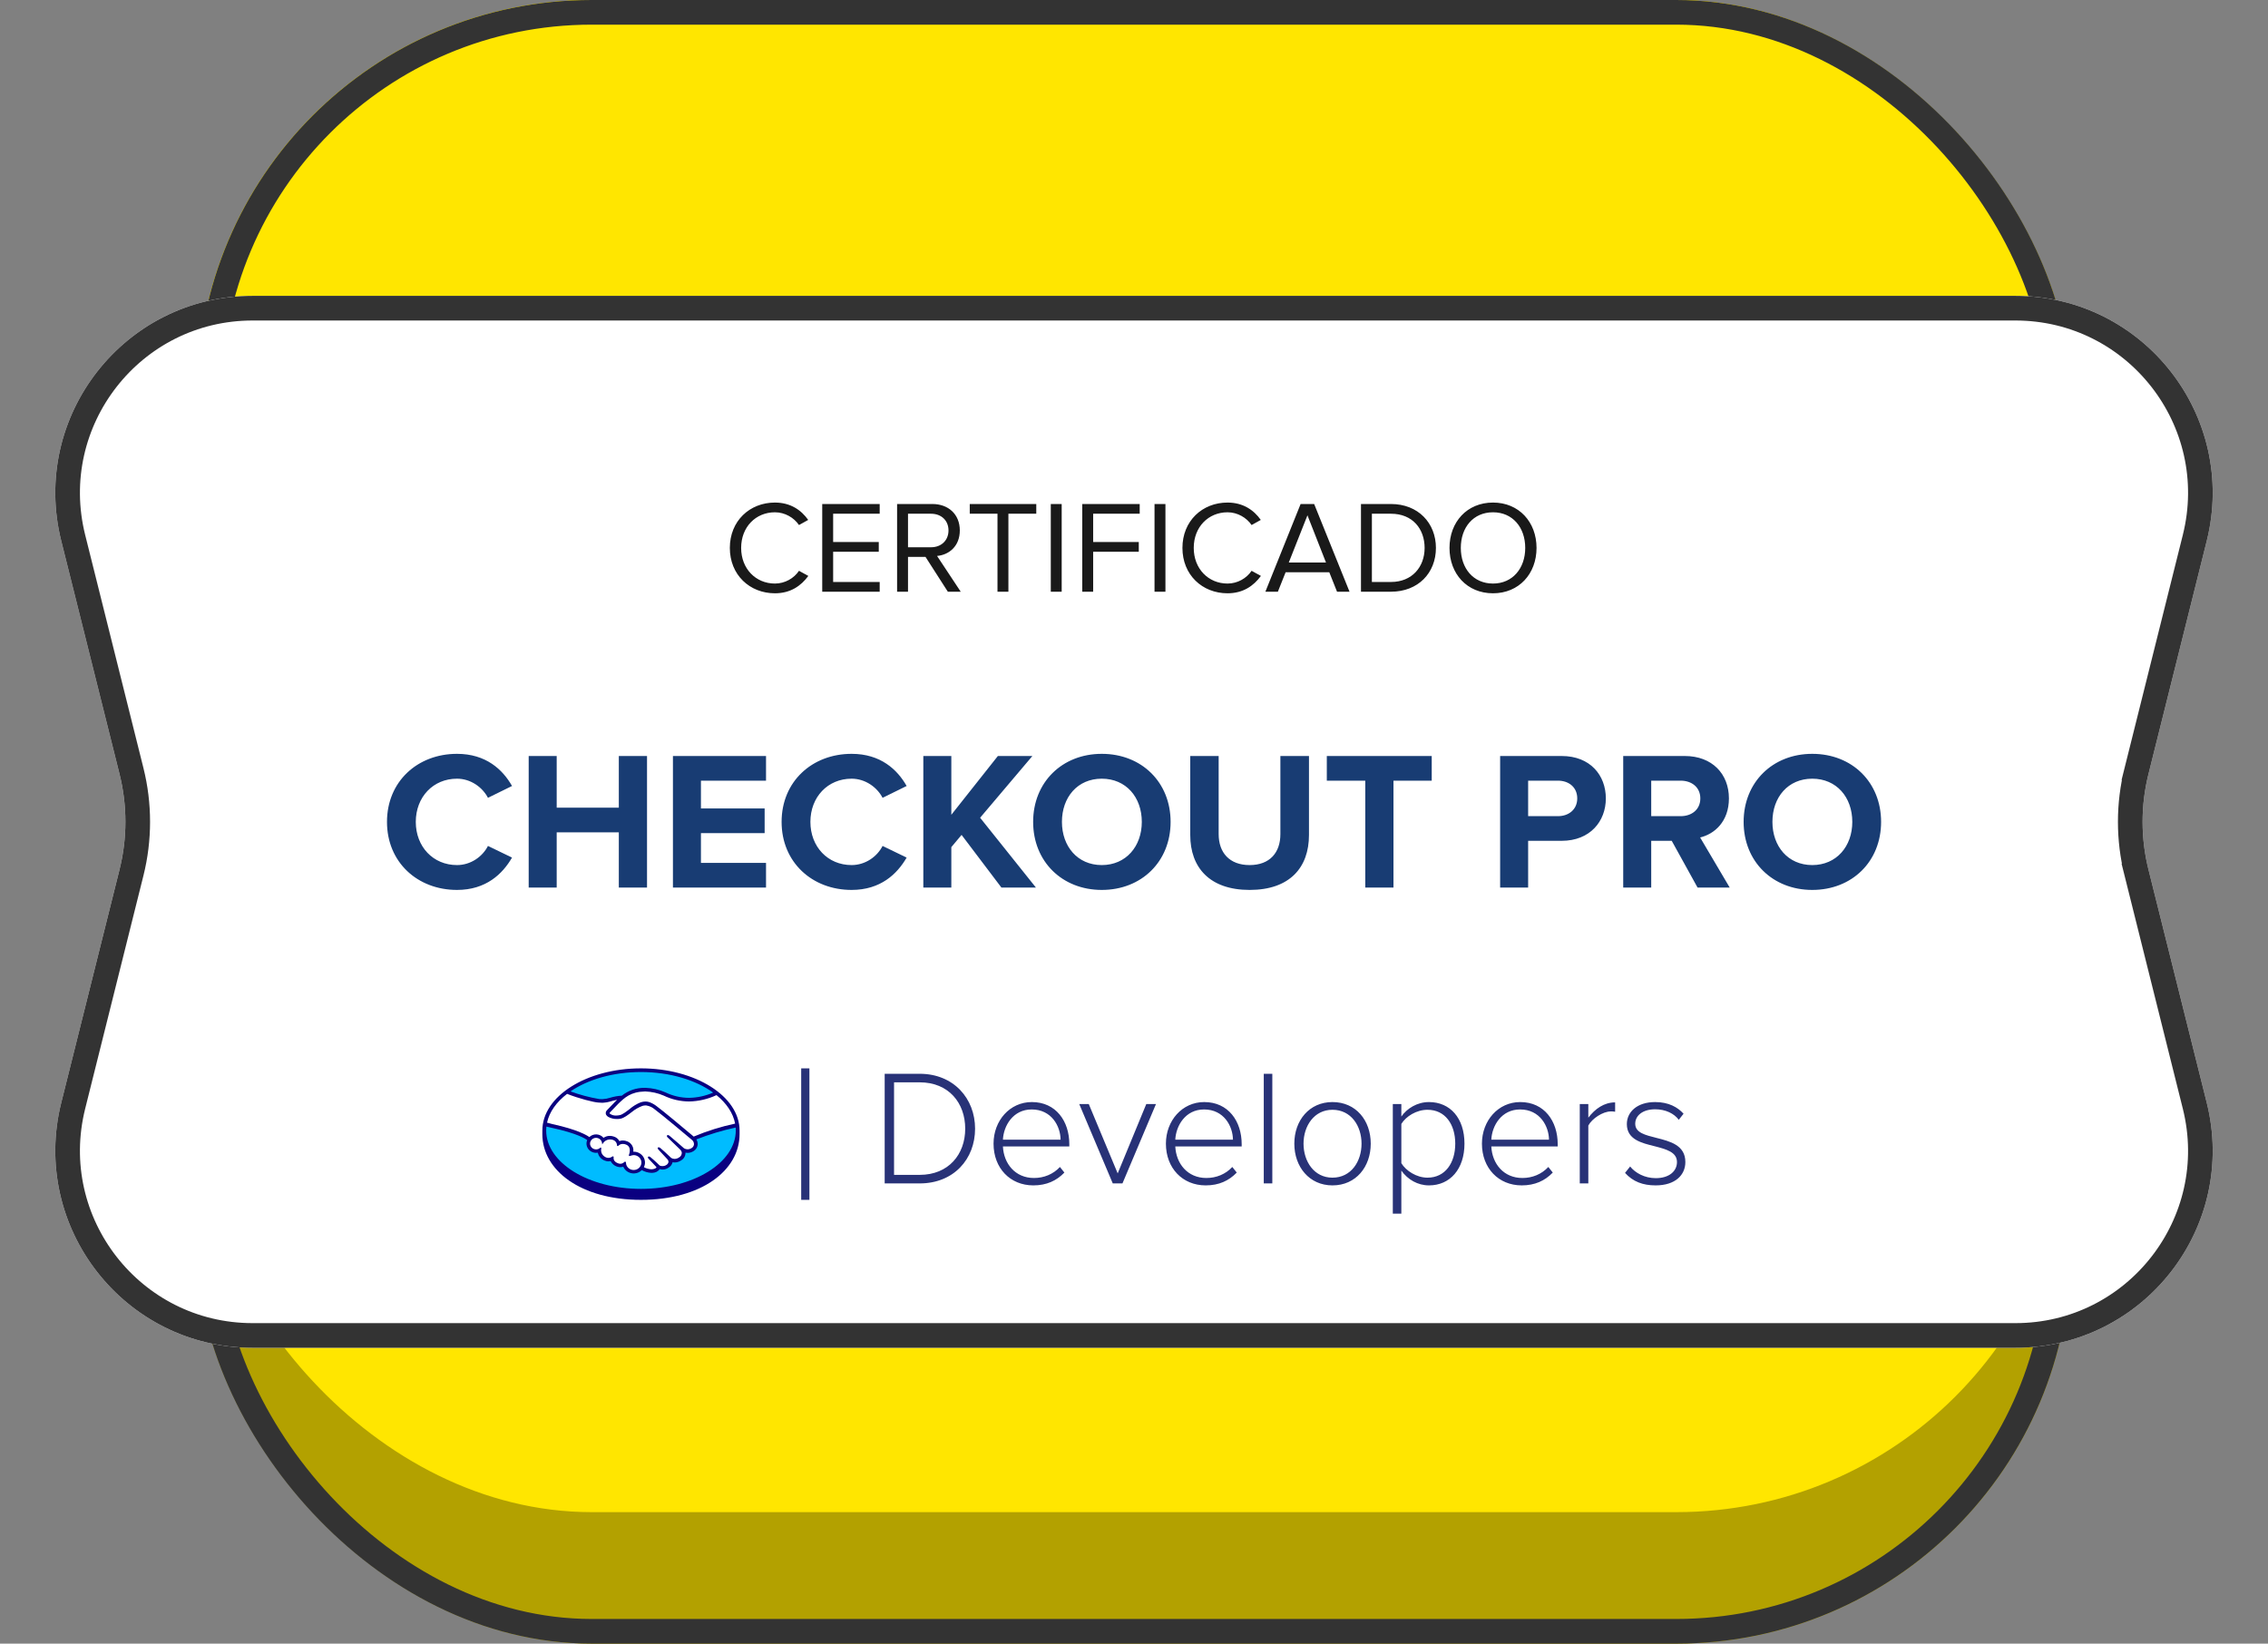
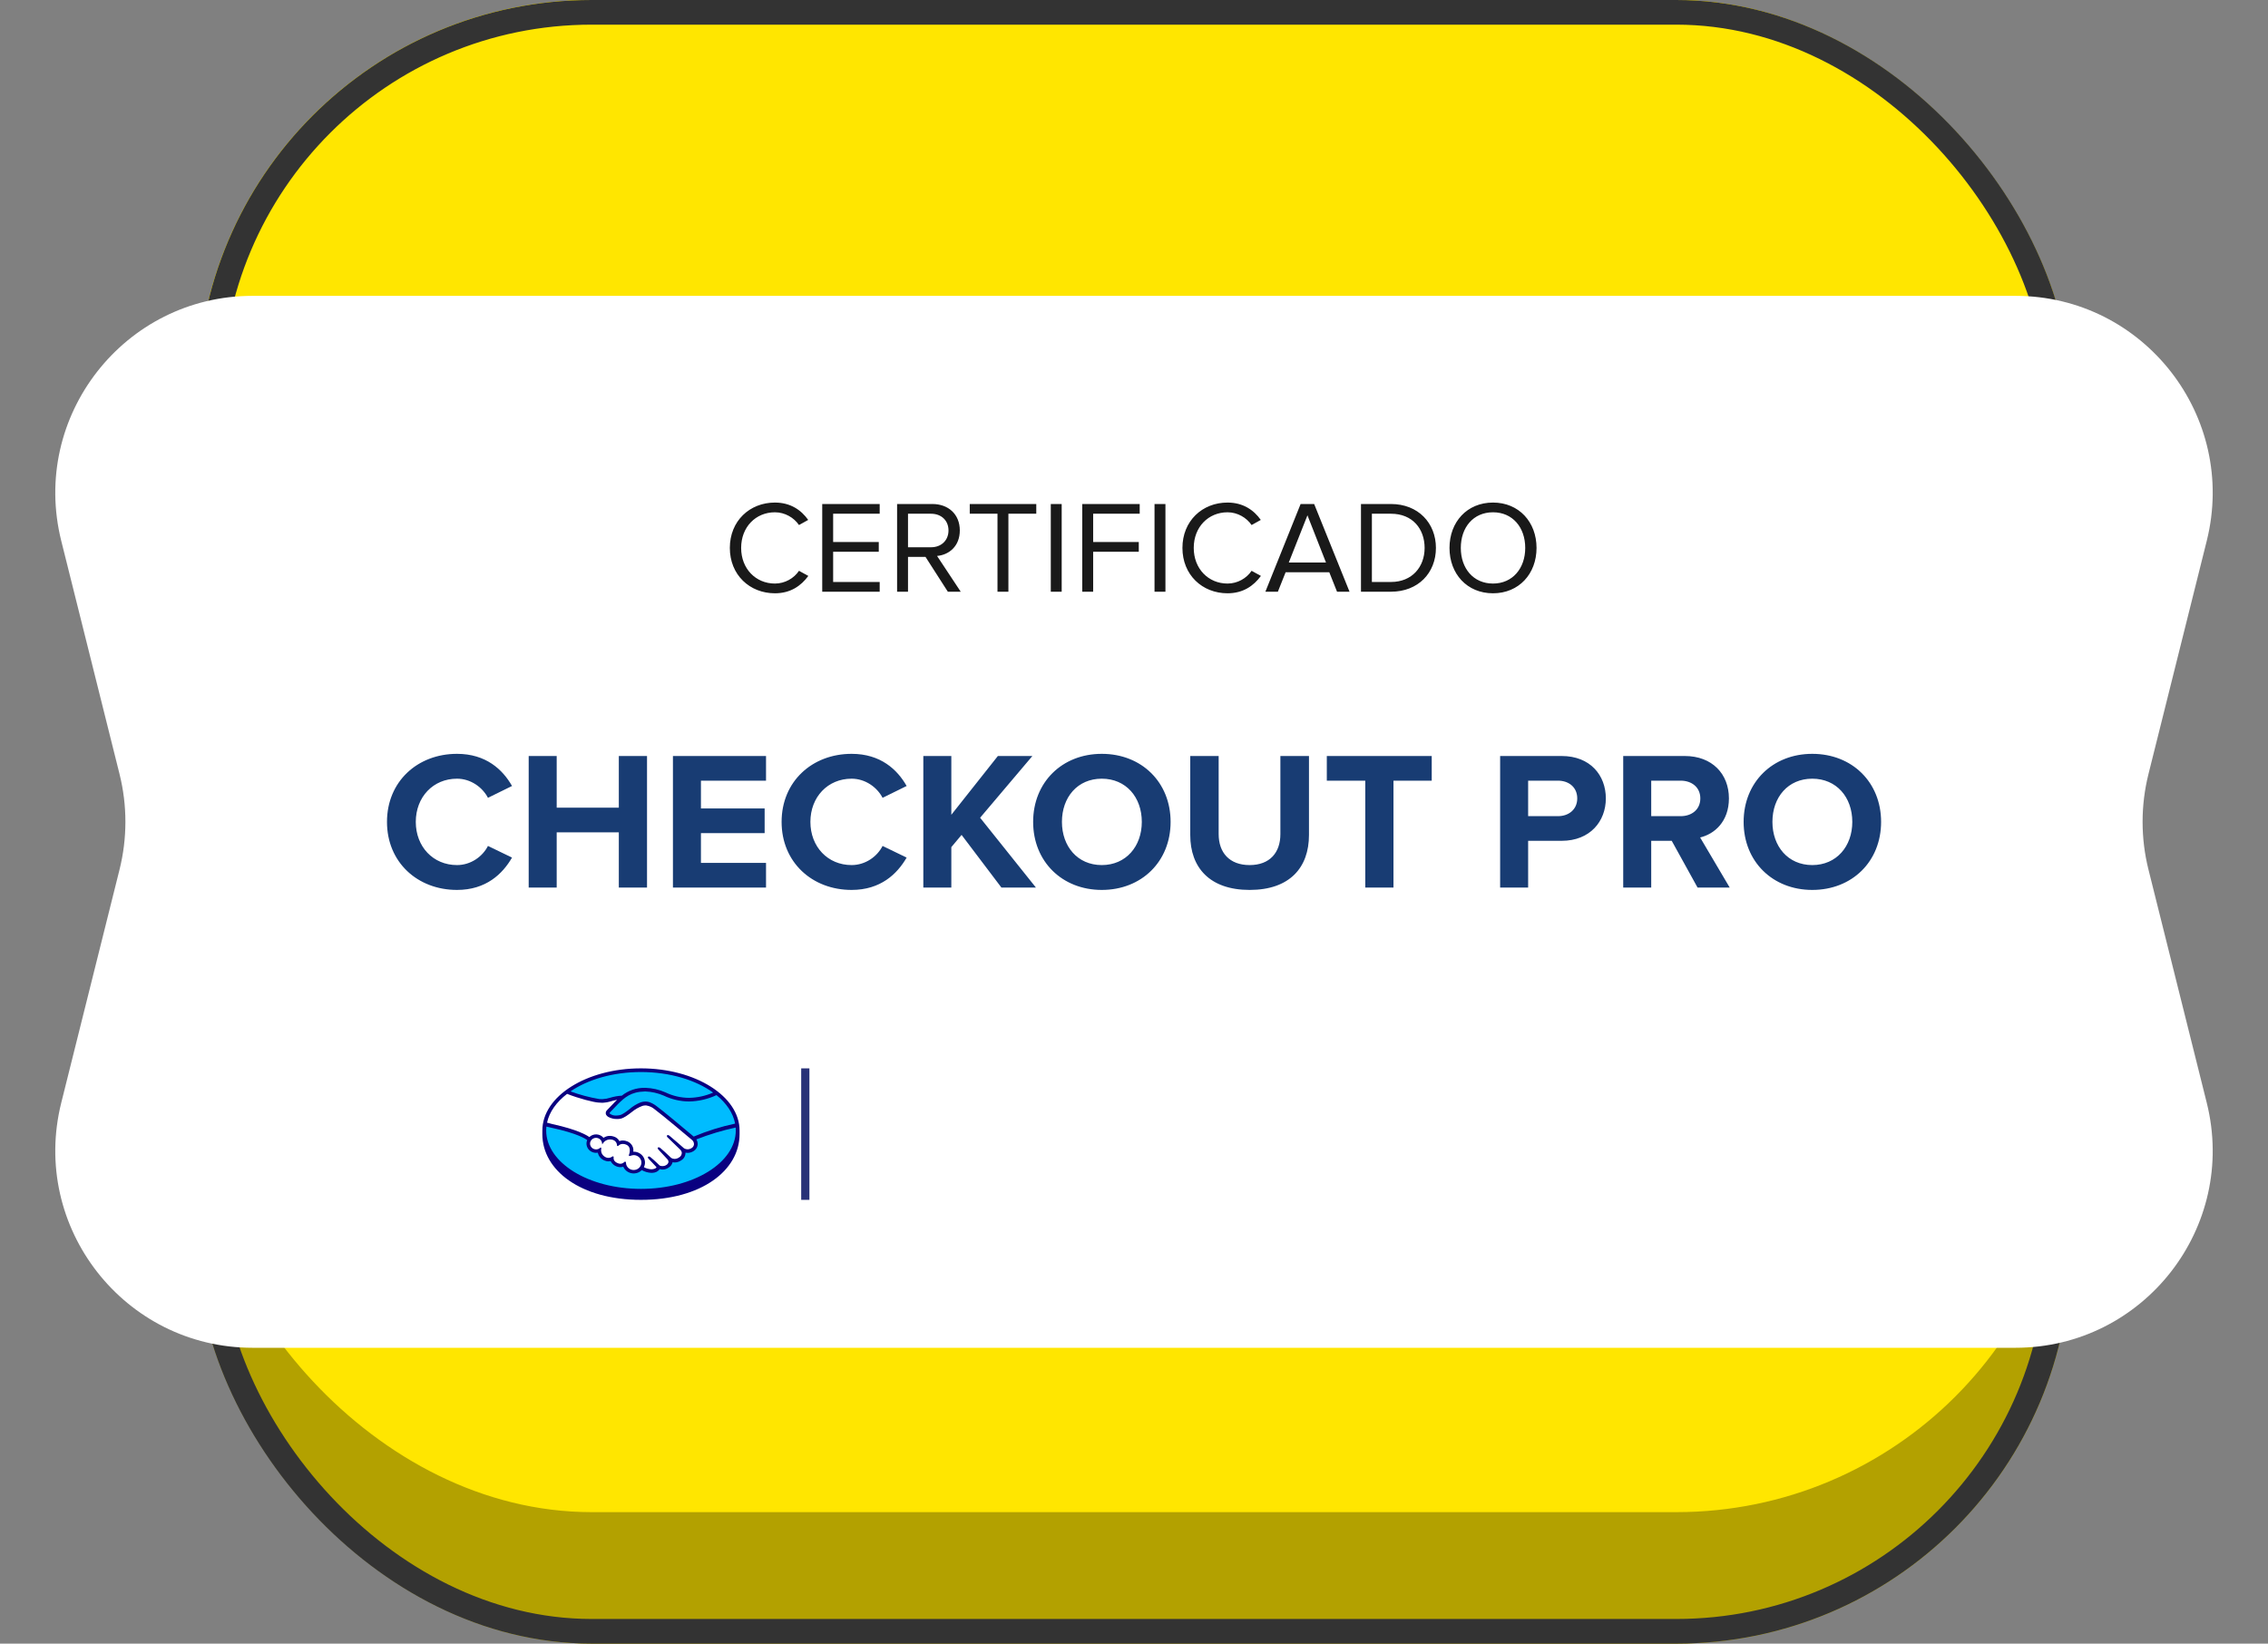
<svg xmlns="http://www.w3.org/2000/svg" width="138" height="100" viewBox="0 0 138 100" fill="none">
  <rect x="0" y="0" width="138" height="100" fill="#808080" stroke="none" />
  <rect x="12" width="114" height="100" rx="24" fill="#FFE600" />
  <rect x="12" width="114" height="100" rx="24" fill="black" fill-opacity="0.3" />
  <rect x="12" width="114" height="92" rx="24" fill="#FFE600" />
  <rect x="12.75" y="0.75" width="112.5" height="98.5" rx="23.25" stroke="#333333" stroke-width="1.5" />
  <path d="M3.728 32.91C1.834 25.337 7.562 18 15.369 18H122.631C130.438 18 136.166 25.337 134.272 32.91L130.728 47.09C130.25 49.001 130.25 50.999 130.728 52.91L134.272 67.09C136.166 74.663 130.438 82 122.631 82H15.369C7.562 82 1.834 74.663 3.728 67.09L7.272 52.91C7.75 50.999 7.75 49.001 7.272 47.09L3.728 32.91Z" fill="white" />
-   <path d="M4.455 32.728C2.68 25.628 8.05 18.75 15.369 18.75H122.631C129.95 18.75 135.32 25.628 133.545 32.728L130 46.908L130.728 47.09L130 46.908C129.492 48.938 129.492 51.062 130 53.092L130.728 52.91L130 53.092L133.545 67.272C135.32 74.372 129.95 81.25 122.631 81.25H15.369C8.05 81.25 2.68 74.372 4.455 67.272L8 53.092C8.508 51.062 8.508 48.938 8 46.908L4.455 32.728Z" stroke="#333333" stroke-width="1.5" />
  <path d="M27.807 54.144C25.407 54.144 23.547 52.464 23.547 50.004C23.547 47.544 25.407 45.864 27.807 45.864C29.571 45.864 30.591 46.824 31.155 47.82L29.691 48.54C29.355 47.892 28.635 47.376 27.807 47.376C26.355 47.376 25.299 48.492 25.299 50.004C25.299 51.516 26.355 52.632 27.807 52.632C28.635 52.632 29.355 52.128 29.691 51.468L31.155 52.176C30.579 53.172 29.571 54.144 27.807 54.144ZM37.653 54V50.64H33.873V54H32.169V45.996H33.873V49.14H37.653V45.996H39.369V54H37.653ZM40.946 54V45.996H46.61V47.496H42.65V49.188H46.526V50.688H42.65V52.5H46.61V54H40.946ZM51.818 54.144C49.418 54.144 47.558 52.464 47.558 50.004C47.558 47.544 49.418 45.864 51.818 45.864C53.582 45.864 54.602 46.824 55.166 47.82L53.702 48.54C53.366 47.892 52.646 47.376 51.818 47.376C50.366 47.376 49.31 48.492 49.31 50.004C49.31 51.516 50.366 52.632 51.818 52.632C52.646 52.632 53.366 52.128 53.702 51.468L55.166 52.176C54.59 53.172 53.582 54.144 51.818 54.144ZM60.933 54L58.509 50.796L57.885 51.54V54H56.181V45.996H57.885V49.572L60.717 45.996H62.817L59.637 49.752L63.033 54H60.933ZM62.863 50.004C62.863 47.592 64.627 45.864 67.039 45.864C69.463 45.864 71.227 47.592 71.227 50.004C71.227 52.416 69.463 54.144 67.039 54.144C64.627 54.144 62.863 52.416 62.863 50.004ZM69.475 50.004C69.475 48.504 68.515 47.376 67.039 47.376C65.563 47.376 64.615 48.504 64.615 50.004C64.615 51.492 65.563 52.632 67.039 52.632C68.515 52.632 69.475 51.492 69.475 50.004ZM72.423 50.808V45.996H74.151V50.748C74.151 51.864 74.799 52.632 76.035 52.632C77.271 52.632 77.907 51.864 77.907 50.748V45.996H79.647V50.796C79.647 52.788 78.471 54.144 76.035 54.144C73.599 54.144 72.423 52.776 72.423 50.808ZM83.072 54V47.496H80.732V45.996H87.116V47.496H84.788V54H83.072ZM91.278 54V45.996H95.022C96.762 45.996 97.71 47.172 97.71 48.576C97.71 49.968 96.75 51.156 95.022 51.156H92.982V54H91.278ZM95.97 48.576C95.97 47.904 95.466 47.496 94.794 47.496H92.982V49.656H94.794C95.466 49.656 95.97 49.236 95.97 48.576ZM103.291 54L101.719 51.156H100.471V54H98.767V45.996H102.511C104.179 45.996 105.199 47.088 105.199 48.576C105.199 49.992 104.311 50.748 103.447 50.952L105.247 54H103.291ZM103.459 48.576C103.459 47.904 102.943 47.496 102.259 47.496H100.471V49.656H102.259C102.943 49.656 103.459 49.248 103.459 48.576ZM106.094 50.004C106.094 47.592 107.858 45.864 110.27 45.864C112.694 45.864 114.458 47.592 114.458 50.004C114.458 52.416 112.694 54.144 110.27 54.144C107.858 54.144 106.094 52.416 106.094 50.004ZM112.706 50.004C112.706 48.504 111.746 47.376 110.27 47.376C108.794 47.376 107.846 48.504 107.846 50.004C107.846 51.492 108.794 52.632 110.27 52.632C111.746 52.632 112.706 51.492 112.706 50.004Z" fill="#183C73" />
  <path d="M47.152 36.096C45.616 36.096 44.408 34.976 44.408 33.336C44.408 31.696 45.616 30.576 47.152 30.576C48.096 30.576 48.752 31.032 49.176 31.632L48.616 31.944C48.312 31.496 47.76 31.168 47.152 31.168C45.984 31.168 45.096 32.064 45.096 33.336C45.096 34.6 45.984 35.504 47.152 35.504C47.76 35.504 48.312 35.184 48.616 34.728L49.184 35.04C48.736 35.648 48.096 36.096 47.152 36.096ZM50.03 36V30.664H53.526V31.256H50.694V32.976H53.47V33.568H50.694V35.408H53.526V36H50.03ZM57.673 36L56.313 33.88H55.249V36H54.585V30.664H56.729C57.705 30.664 58.401 31.288 58.401 32.272C58.401 33.232 57.745 33.76 57.017 33.824L58.457 36H57.673ZM57.713 32.272C57.713 31.672 57.281 31.256 56.649 31.256H55.249V33.296H56.649C57.281 33.296 57.713 32.872 57.713 32.272ZM60.694 36V31.256H59.006V30.664H63.054V31.256H61.358V36H60.694ZM63.937 36V30.664H64.6V36H63.937ZM65.851 36V30.664H69.347V31.256H66.515V32.976H69.291V33.568H66.515V36H65.851ZM70.249 36V30.664H70.913V36H70.249ZM74.691 36.096C73.155 36.096 71.947 34.976 71.947 33.336C71.947 31.696 73.155 30.576 74.691 30.576C75.635 30.576 76.291 31.032 76.715 31.632L76.155 31.944C75.851 31.496 75.299 31.168 74.691 31.168C73.523 31.168 72.635 32.064 72.635 33.336C72.635 34.6 73.523 35.504 74.691 35.504C75.299 35.504 75.851 35.184 76.155 34.728L76.723 35.04C76.275 35.648 75.635 36.096 74.691 36.096ZM81.354 36L80.882 34.816H78.226L77.754 36H76.994L79.138 30.664H79.962L82.114 36H81.354ZM79.554 31.352L78.418 34.224H80.682L79.554 31.352ZM82.811 36V30.664H84.635C86.291 30.664 87.371 31.824 87.371 33.336C87.371 34.856 86.291 36 84.635 36H82.811ZM83.475 35.408H84.635C85.931 35.408 86.683 34.48 86.683 33.336C86.683 32.184 85.956 31.256 84.635 31.256H83.475V35.408ZM88.197 33.336C88.197 31.76 89.261 30.576 90.845 30.576C92.421 30.576 93.493 31.76 93.493 33.336C93.493 34.912 92.421 36.096 90.845 36.096C89.261 36.096 88.197 34.912 88.197 33.336ZM92.805 33.336C92.805 32.088 92.037 31.168 90.845 31.168C89.645 31.168 88.885 32.088 88.885 33.336C88.885 34.576 89.645 35.504 90.845 35.504C92.037 35.504 92.805 34.576 92.805 33.336Z" fill="black" fill-opacity="0.9" />
  <path d="M49 65L49 73" stroke="#283277" stroke-width="0.5" />
-   <path d="M53.83 72V65.33H55.96C58.03 65.33 59.33 66.84 59.33 68.67C59.33 70.52 58.03 72 55.96 72H53.83ZM54.4 71.48H55.96C57.72 71.48 58.73 70.23 58.73 68.67C58.73 67.11 57.73 65.85 55.96 65.85H54.4V71.48ZM60.454 69.58C60.454 68.18 61.444 67.05 62.784 67.05C64.254 67.05 65.064 68.22 65.064 69.61V69.75H61.024C61.074 70.8 61.774 71.67 62.914 71.67C63.524 71.67 64.084 71.44 64.494 71L64.764 71.34C64.284 71.84 63.674 72.12 62.874 72.12C61.464 72.12 60.454 71.07 60.454 69.58ZM62.774 67.5C61.634 67.5 61.064 68.5 61.024 69.34H64.534C64.524 68.52 63.984 67.5 62.774 67.5ZM67.708 72L65.668 67.17H66.248L68.008 71.39L69.748 67.17H70.338L68.298 72H67.708ZM70.942 69.58C70.942 68.18 71.932 67.05 73.272 67.05C74.742 67.05 75.552 68.22 75.552 69.61V69.75H71.512C71.562 70.8 72.262 71.67 73.402 71.67C74.012 71.67 74.572 71.44 74.982 71L75.252 71.34C74.772 71.84 74.162 72.12 73.362 72.12C71.952 72.12 70.942 71.07 70.942 69.58ZM73.262 67.5C72.122 67.5 71.552 68.5 71.512 69.34H75.022C75.012 68.52 74.472 67.5 73.262 67.5ZM76.896 72V65.33H77.416V72H76.896ZM81.075 72.12C79.665 72.12 78.755 70.99 78.755 69.58C78.755 68.17 79.665 67.05 81.075 67.05C82.505 67.05 83.405 68.17 83.405 69.58C83.405 70.99 82.505 72.12 81.075 72.12ZM81.075 71.65C82.215 71.65 82.845 70.66 82.845 69.58C82.845 68.51 82.215 67.52 81.075 67.52C79.955 67.52 79.315 68.51 79.315 69.58C79.315 70.66 79.955 71.65 81.075 71.65ZM85.267 73.84H84.748V67.17H85.267V67.93C85.608 67.44 86.228 67.05 86.948 67.05C88.237 67.05 89.108 68.03 89.108 69.58C89.108 71.12 88.237 72.12 86.948 72.12C86.267 72.12 85.657 71.77 85.267 71.22V73.84ZM88.547 69.58C88.547 68.41 87.938 67.52 86.858 67.52C86.188 67.52 85.547 67.92 85.267 68.38V70.77C85.547 71.23 86.188 71.65 86.858 71.65C87.938 71.65 88.547 70.75 88.547 69.58ZM90.171 69.58C90.171 68.18 91.161 67.05 92.501 67.05C93.971 67.05 94.781 68.22 94.781 69.61V69.75H90.741C90.791 70.8 91.491 71.67 92.631 71.67C93.241 71.67 93.801 71.44 94.211 71L94.481 71.34C94.001 71.84 93.391 72.12 92.591 72.12C91.181 72.12 90.171 71.07 90.171 69.58ZM92.491 67.5C91.351 67.5 90.781 68.5 90.741 69.34H94.251C94.241 68.52 93.701 67.5 92.491 67.5ZM96.124 72V67.17H96.644V68C97.055 67.46 97.605 67.07 98.275 67.07V67.64C98.184 67.62 98.115 67.62 98.014 67.62C97.525 67.62 96.865 68.06 96.644 68.48V72H96.124ZM98.878 71.36L99.188 70.97C99.498 71.36 100.068 71.68 100.748 71.68C101.558 71.68 102.038 71.26 102.038 70.7C102.038 70.09 101.378 69.92 100.688 69.74C99.878 69.54 98.988 69.33 98.988 68.39C98.988 67.65 99.618 67.05 100.708 67.05C101.538 67.05 102.088 67.37 102.438 67.76L102.148 68.13C101.868 67.75 101.348 67.49 100.708 67.49C99.958 67.49 99.498 67.87 99.498 68.37C99.498 68.92 100.118 69.06 100.788 69.23C101.618 69.44 102.548 69.67 102.548 70.7C102.548 71.48 101.948 72.12 100.738 72.12C99.958 72.12 99.358 71.89 98.878 71.36Z" fill="#283277" />
  <path d="M39.002 65.15C35.75 65.15 33.114 66.775 33.114 68.778C33.114 70.782 35.75 72.564 39.002 72.564C42.254 72.564 44.889 70.782 44.889 68.778C44.889 66.775 42.253 65.15 39.002 65.15Z" fill="#00BCFF" />
-   <path d="M37.086 67.657C37.083 67.663 37.025 67.72 37.062 67.766C37.153 67.878 37.435 67.942 37.719 67.881C37.888 67.844 38.105 67.678 38.316 67.517C38.516 67.342 38.746 67.2 38.996 67.099C39.156 67.043 39.331 67.038 39.493 67.087C39.658 67.146 39.811 67.232 39.946 67.341C40.34 67.627 41.928 68.961 42.202 69.192C43.045 68.855 43.917 68.591 44.809 68.403C44.693 67.718 44.265 67.065 43.609 66.552C42.694 66.922 41.502 67.144 40.409 66.63C40.038 66.468 39.637 66.38 39.229 66.371C38.362 66.391 37.986 66.752 37.589 67.135L37.086 67.657Z" fill="white" />
  <path d="M42.138 69.337C42.119 69.321 40.272 67.763 39.853 67.46C39.707 67.335 39.527 67.253 39.335 67.223C39.252 67.217 39.168 67.225 39.088 67.246C38.841 67.336 38.612 67.467 38.413 67.634C38.179 67.813 37.958 67.982 37.753 68.027C37.506 68.076 37.248 68.038 37.026 67.921C36.974 67.891 36.933 67.847 36.906 67.794C36.891 67.754 36.889 67.71 36.9 67.669C36.911 67.627 36.934 67.59 36.967 67.562L37.477 67.03C37.537 66.974 37.596 66.916 37.657 66.86C37.5 66.883 37.345 66.917 37.193 66.961C37.017 67.017 36.835 67.05 36.651 67.058C36.465 67.04 36.28 67.013 36.097 66.975C35.552 66.852 35.02 66.68 34.508 66.463C33.783 66.983 33.311 67.621 33.171 68.337C33.275 68.363 33.548 68.423 33.618 68.438C35.259 68.79 35.77 69.151 35.862 69.227C35.917 69.168 35.985 69.121 36.06 69.091C36.136 69.061 36.218 69.048 36.3 69.052C36.382 69.057 36.462 69.079 36.533 69.118C36.605 69.157 36.667 69.21 36.714 69.275C36.824 69.189 36.962 69.142 37.105 69.143C37.184 69.144 37.264 69.157 37.339 69.182C37.412 69.205 37.48 69.242 37.536 69.292C37.593 69.341 37.639 69.402 37.669 69.47C37.741 69.439 37.819 69.423 37.898 69.423C37.992 69.424 38.085 69.444 38.17 69.481C38.29 69.535 38.387 69.626 38.445 69.74C38.504 69.854 38.52 69.984 38.492 70.108C38.514 70.106 38.536 70.105 38.558 70.105C38.73 70.105 38.895 70.171 39.017 70.288C39.139 70.406 39.208 70.565 39.208 70.731C39.208 70.834 39.181 70.936 39.13 71.027C39.3 71.127 39.496 71.177 39.695 71.173C39.745 71.173 39.794 71.163 39.839 71.144C39.885 71.125 39.925 71.097 39.959 71.062C39.976 71.04 39.993 71.013 39.977 70.995L39.514 70.5C39.514 70.5 39.438 70.43 39.463 70.403C39.489 70.376 39.536 70.415 39.569 70.442C39.805 70.632 40.093 70.918 40.093 70.918C40.097 70.921 40.116 70.957 40.223 70.975C40.286 70.986 40.352 70.984 40.414 70.97C40.477 70.956 40.536 70.93 40.589 70.893C40.618 70.869 40.645 70.843 40.669 70.814C40.667 70.815 40.666 70.817 40.664 70.818C40.696 70.775 40.712 70.722 40.71 70.669C40.708 70.616 40.687 70.565 40.651 70.524L40.11 69.94C40.11 69.94 40.033 69.871 40.059 69.844C40.083 69.819 40.132 69.856 40.166 69.883C40.337 70.021 40.579 70.254 40.811 70.473C40.888 70.523 40.98 70.549 41.073 70.546C41.166 70.542 41.256 70.511 41.329 70.456C41.389 70.424 41.439 70.376 41.473 70.319C41.507 70.261 41.523 70.195 41.521 70.129C41.509 70.047 41.469 69.97 41.407 69.912L40.669 69.197C40.669 69.197 40.591 69.133 40.619 69.101C40.641 69.073 40.692 69.113 40.725 69.139C40.96 69.329 41.596 69.891 41.596 69.891C41.671 69.938 41.759 69.962 41.848 69.96C41.938 69.958 42.024 69.931 42.097 69.882C42.144 69.855 42.184 69.818 42.212 69.774C42.241 69.729 42.258 69.679 42.262 69.626C42.264 69.572 42.254 69.519 42.233 69.469C42.211 69.419 42.179 69.374 42.138 69.337Z" fill="white" />
  <path d="M38.557 70.243C38.471 70.255 38.385 70.273 38.301 70.298C38.292 70.292 38.308 70.248 38.319 70.222C38.33 70.197 38.481 69.76 38.114 69.609C38.031 69.566 37.937 69.55 37.845 69.564C37.752 69.577 37.667 69.618 37.601 69.682C37.586 69.698 37.579 69.696 37.577 69.677C37.575 69.595 37.546 69.516 37.495 69.451C37.444 69.386 37.373 69.338 37.292 69.314C37.178 69.28 37.055 69.282 36.942 69.321C36.829 69.36 36.732 69.433 36.666 69.529C36.654 69.443 36.612 69.363 36.548 69.302C36.483 69.242 36.399 69.204 36.309 69.195C36.219 69.186 36.129 69.207 36.053 69.254C35.977 69.3 35.919 69.37 35.89 69.452C35.86 69.534 35.86 69.624 35.889 69.706C35.919 69.788 35.976 69.858 36.052 69.905C36.128 69.952 36.218 69.973 36.308 69.964C36.398 69.956 36.482 69.918 36.547 69.858C36.549 69.86 36.55 69.863 36.549 69.871C36.522 69.99 36.54 70.116 36.601 70.223C36.661 70.331 36.76 70.414 36.879 70.457C36.944 70.481 37.013 70.488 37.082 70.478C37.15 70.468 37.214 70.441 37.268 70.399C37.3 70.378 37.305 70.387 37.3 70.416C37.287 70.505 37.304 70.697 37.583 70.806C37.653 70.839 37.731 70.849 37.806 70.836C37.882 70.822 37.952 70.785 38.004 70.731C38.04 70.7 38.05 70.705 38.051 70.753C38.056 70.849 38.09 70.941 38.148 71.018C38.206 71.095 38.287 71.154 38.38 71.188C38.472 71.222 38.574 71.228 38.67 71.207C38.767 71.186 38.855 71.137 38.923 71.068C38.992 70.999 39.038 70.912 39.056 70.818C39.073 70.724 39.062 70.627 39.023 70.54C38.984 70.452 38.919 70.377 38.836 70.324C38.754 70.272 38.657 70.243 38.557 70.243H38.557Z" fill="white" />
  <path d="M39 65C35.687 65 33.001 66.698 33.001 68.78C33.001 68.834 33 68.983 33 69.001C33 71.211 35.348 73 39 73C42.674 73 45 71.211 45 69.002V68.78C45 66.698 42.314 65 39 65ZM44.73 68.361C43.865 68.546 43.021 68.81 42.209 69.15C41.64 68.672 40.325 67.57 39.969 67.313C39.831 67.201 39.673 67.113 39.504 67.052C39.43 67.03 39.354 67.019 39.276 67.018C39.178 67.019 39.08 67.035 38.987 67.065C38.737 67.165 38.506 67.306 38.305 67.481L38.294 67.49C38.087 67.648 37.873 67.812 37.712 67.846C37.641 67.862 37.569 67.869 37.496 67.87C37.424 67.875 37.35 67.867 37.281 67.846C37.212 67.824 37.147 67.79 37.092 67.744C37.081 67.732 37.088 67.712 37.112 67.683L37.115 67.679L37.615 67.159C38.008 66.781 38.378 66.425 39.231 66.406C39.245 66.406 39.259 66.405 39.273 66.405C39.66 66.42 40.041 66.507 40.394 66.661C40.869 66.889 41.391 67.01 41.922 67.014C42.502 67.004 43.073 66.873 43.595 66.628C44.203 67.121 44.607 67.715 44.73 68.361ZM39.002 65.223C40.76 65.223 42.334 65.709 43.392 66.474C42.931 66.677 42.43 66.786 41.923 66.794C41.426 66.791 40.938 66.677 40.494 66.463C40.11 66.294 39.695 66.2 39.274 66.185C39.258 66.185 39.241 66.186 39.225 66.186C38.718 66.179 38.224 66.348 37.834 66.662C37.599 66.674 37.365 66.715 37.14 66.784C36.982 66.835 36.818 66.865 36.651 66.874C36.589 66.874 36.476 66.868 36.466 66.868C35.867 66.767 35.28 66.61 34.713 66.401C35.769 65.678 37.299 65.223 39.002 65.223ZM34.505 66.552C35.237 66.84 36.125 67.063 36.406 67.08C36.484 67.085 36.567 67.094 36.651 67.094C36.839 67.085 37.024 67.052 37.203 66.995C37.309 66.966 37.426 66.935 37.55 66.912C37.517 66.943 37.484 66.975 37.451 67.007L36.942 67.537C36.904 67.57 36.876 67.614 36.864 67.662C36.851 67.71 36.854 67.761 36.873 67.808C36.902 67.867 36.949 67.916 37.006 67.951C37.171 68.04 37.357 68.086 37.546 68.082C37.619 68.083 37.691 68.076 37.762 68.061C37.975 68.015 38.199 67.843 38.435 67.662C38.632 67.498 38.856 67.369 39.098 67.28C39.158 67.264 39.22 67.256 39.283 67.255C39.299 67.255 39.315 67.256 39.33 67.258C39.517 67.288 39.69 67.367 39.831 67.488C40.249 67.791 42.097 69.348 42.115 69.363C42.152 69.397 42.181 69.437 42.2 69.482C42.219 69.528 42.228 69.576 42.226 69.625C42.222 69.671 42.207 69.716 42.181 69.756C42.156 69.796 42.12 69.829 42.078 69.852C42.006 69.898 41.922 69.924 41.836 69.925C41.76 69.925 41.686 69.904 41.621 69.865C41.615 69.86 40.982 69.3 40.749 69.113C40.719 69.083 40.681 69.063 40.639 69.056C40.63 69.056 40.621 69.058 40.612 69.062C40.604 69.066 40.596 69.071 40.591 69.078C40.554 69.122 40.595 69.182 40.644 69.222L41.383 69.938C41.438 69.99 41.474 70.058 41.485 70.131C41.487 70.191 41.472 70.25 41.441 70.302C41.41 70.355 41.364 70.397 41.31 70.426C41.233 70.478 41.142 70.507 41.048 70.51C40.972 70.51 40.899 70.488 40.837 70.448L40.731 70.347C40.537 70.164 40.336 69.974 40.19 69.856C40.16 69.826 40.122 69.807 40.08 69.801C40.071 69.8 40.062 69.802 40.054 69.805C40.046 69.809 40.039 69.814 40.033 69.82C40.016 69.838 40.005 69.87 40.047 69.923C40.058 69.938 40.07 69.951 40.084 69.963L40.623 70.547C40.655 70.581 40.673 70.624 40.675 70.67C40.677 70.715 40.663 70.76 40.636 70.796L40.617 70.82C40.601 70.836 40.584 70.852 40.566 70.866C40.49 70.92 40.397 70.948 40.303 70.947C40.278 70.947 40.254 70.945 40.23 70.941C40.19 70.938 40.153 70.923 40.123 70.898L40.117 70.891C40.087 70.862 39.815 70.594 39.59 70.413C39.562 70.385 39.525 70.366 39.485 70.359C39.476 70.359 39.467 70.361 39.458 70.365C39.45 70.368 39.443 70.373 39.436 70.38C39.392 70.427 39.459 70.497 39.487 70.523L39.947 71.012C39.943 71.023 39.938 71.033 39.93 71.042C39.913 71.064 39.858 71.118 39.691 71.138C39.67 71.14 39.65 71.141 39.63 71.141C39.471 71.132 39.317 71.088 39.179 71.013C39.228 70.912 39.25 70.801 39.243 70.69C39.236 70.578 39.2 70.471 39.138 70.377C39.076 70.283 38.99 70.205 38.889 70.151C38.788 70.098 38.674 70.07 38.558 70.07C38.55 70.07 38.542 70.07 38.533 70.07C38.553 69.944 38.53 69.815 38.467 69.703C38.404 69.591 38.305 69.502 38.185 69.449C38.095 69.41 37.997 69.389 37.898 69.388C37.826 69.388 37.755 69.4 37.688 69.425C37.618 69.294 37.497 69.195 37.352 69.15C37.272 69.123 37.189 69.109 37.105 69.108C36.967 69.107 36.833 69.149 36.721 69.227C36.671 69.165 36.607 69.115 36.535 69.079C36.462 69.043 36.383 69.022 36.301 69.017C36.22 69.013 36.139 69.025 36.062 69.053C35.986 69.081 35.917 69.124 35.86 69.18C35.716 69.074 35.148 68.726 33.627 68.394C33.554 68.378 33.389 68.332 33.285 68.303C33.428 67.645 33.862 67.045 34.505 66.552H34.505ZM37.327 70.366L37.311 70.352H37.294C37.277 70.353 37.261 70.36 37.248 70.37C37.182 70.419 37.103 70.446 37.02 70.448C36.977 70.448 36.934 70.44 36.893 70.424C36.782 70.384 36.689 70.306 36.632 70.205C36.576 70.104 36.559 69.987 36.586 69.875C36.587 69.867 36.587 69.859 36.584 69.851C36.582 69.843 36.577 69.836 36.57 69.83L36.545 69.811L36.522 69.832C36.454 69.895 36.364 69.931 36.269 69.931C36.199 69.931 36.13 69.912 36.07 69.875C36.011 69.838 35.964 69.786 35.934 69.724C35.905 69.662 35.895 69.594 35.905 69.527C35.916 69.46 35.946 69.397 35.992 69.346C36.039 69.295 36.099 69.257 36.167 69.239C36.235 69.22 36.307 69.221 36.374 69.241C36.442 69.261 36.502 69.299 36.547 69.351C36.593 69.403 36.622 69.466 36.631 69.533L36.643 69.628L36.697 69.548C36.758 69.457 36.849 69.388 36.954 69.352C37.06 69.315 37.176 69.314 37.282 69.347C37.356 69.37 37.421 69.414 37.467 69.473C37.514 69.533 37.54 69.605 37.542 69.679C37.545 69.725 37.58 69.728 37.586 69.728C37.594 69.727 37.602 69.725 37.61 69.721C37.617 69.717 37.623 69.712 37.628 69.706C37.663 69.671 37.705 69.643 37.751 69.624C37.798 69.606 37.848 69.596 37.898 69.597C37.968 69.598 38.036 69.613 38.1 69.64C38.445 69.783 38.288 70.205 38.286 70.209C38.257 70.279 38.256 70.31 38.283 70.328L38.297 70.334H38.307C38.33 70.332 38.353 70.326 38.374 70.317C38.433 70.295 38.495 70.282 38.558 70.278H38.558C38.62 70.278 38.681 70.29 38.738 70.313C38.795 70.335 38.847 70.369 38.89 70.411C38.934 70.453 38.969 70.503 38.992 70.558C39.016 70.613 39.028 70.672 39.028 70.731C39.028 70.791 39.016 70.85 38.992 70.904C38.968 70.959 38.934 71.009 38.89 71.051C38.846 71.093 38.795 71.127 38.738 71.15C38.681 71.172 38.619 71.184 38.558 71.184C38.437 71.185 38.32 71.14 38.232 71.059C38.145 70.979 38.093 70.868 38.089 70.752C38.088 70.731 38.086 70.676 38.037 70.676C38.015 70.678 37.995 70.689 37.98 70.705C37.92 70.766 37.837 70.802 37.749 70.805C37.697 70.804 37.646 70.793 37.598 70.773C37.33 70.669 37.326 70.492 37.337 70.42C37.34 70.411 37.34 70.402 37.338 70.392C37.337 70.383 37.333 70.374 37.327 70.366ZM39.001 72.333C35.815 72.333 33.233 70.742 33.233 68.778C33.233 68.7 33.238 68.621 33.246 68.543C33.272 68.549 33.525 68.608 33.577 68.619C35.131 68.951 35.645 69.297 35.731 69.362C35.695 69.448 35.68 69.54 35.689 69.632C35.699 69.724 35.731 69.812 35.784 69.889C35.837 69.966 35.91 70.029 35.994 70.073C36.079 70.116 36.173 70.139 36.269 70.139C36.305 70.139 36.34 70.136 36.376 70.13C36.399 70.241 36.451 70.344 36.528 70.43C36.605 70.516 36.704 70.581 36.815 70.618C36.881 70.643 36.951 70.656 37.022 70.657C37.067 70.657 37.112 70.652 37.155 70.641C37.208 70.749 37.292 70.841 37.396 70.907C37.5 70.972 37.621 71.009 37.745 71.012C37.806 71.012 37.866 71.002 37.923 70.982C37.966 71.083 38.035 71.173 38.123 71.243C38.211 71.312 38.315 71.359 38.427 71.38C38.539 71.401 38.655 71.395 38.763 71.362C38.872 71.329 38.97 71.27 39.05 71.191C39.227 71.291 39.426 71.348 39.631 71.358C39.66 71.358 39.69 71.356 39.719 71.353C39.794 71.351 39.869 71.333 39.937 71.301C40.005 71.269 40.065 71.223 40.113 71.167C40.122 71.155 40.13 71.142 40.137 71.129C40.198 71.147 40.26 71.156 40.324 71.157C40.46 71.155 40.592 71.109 40.699 71.028C40.812 70.956 40.892 70.845 40.921 70.717C40.921 70.716 40.921 70.714 40.921 70.713C40.963 70.721 41.005 70.725 41.047 70.725C41.185 70.724 41.319 70.683 41.433 70.607C41.519 70.559 41.591 70.489 41.639 70.405C41.688 70.321 41.712 70.226 41.71 70.129C41.752 70.138 41.794 70.142 41.837 70.142C41.966 70.141 42.092 70.104 42.199 70.035C42.27 69.993 42.33 69.936 42.373 69.867C42.417 69.799 42.444 69.721 42.45 69.641C42.459 69.529 42.431 69.418 42.37 69.323C43.145 69.018 43.946 68.776 44.763 68.601C44.768 68.66 44.77 68.719 44.77 68.778C44.77 70.742 42.188 72.333 39.002 72.333L39.001 72.333Z" fill="#0A0080" />
</svg>